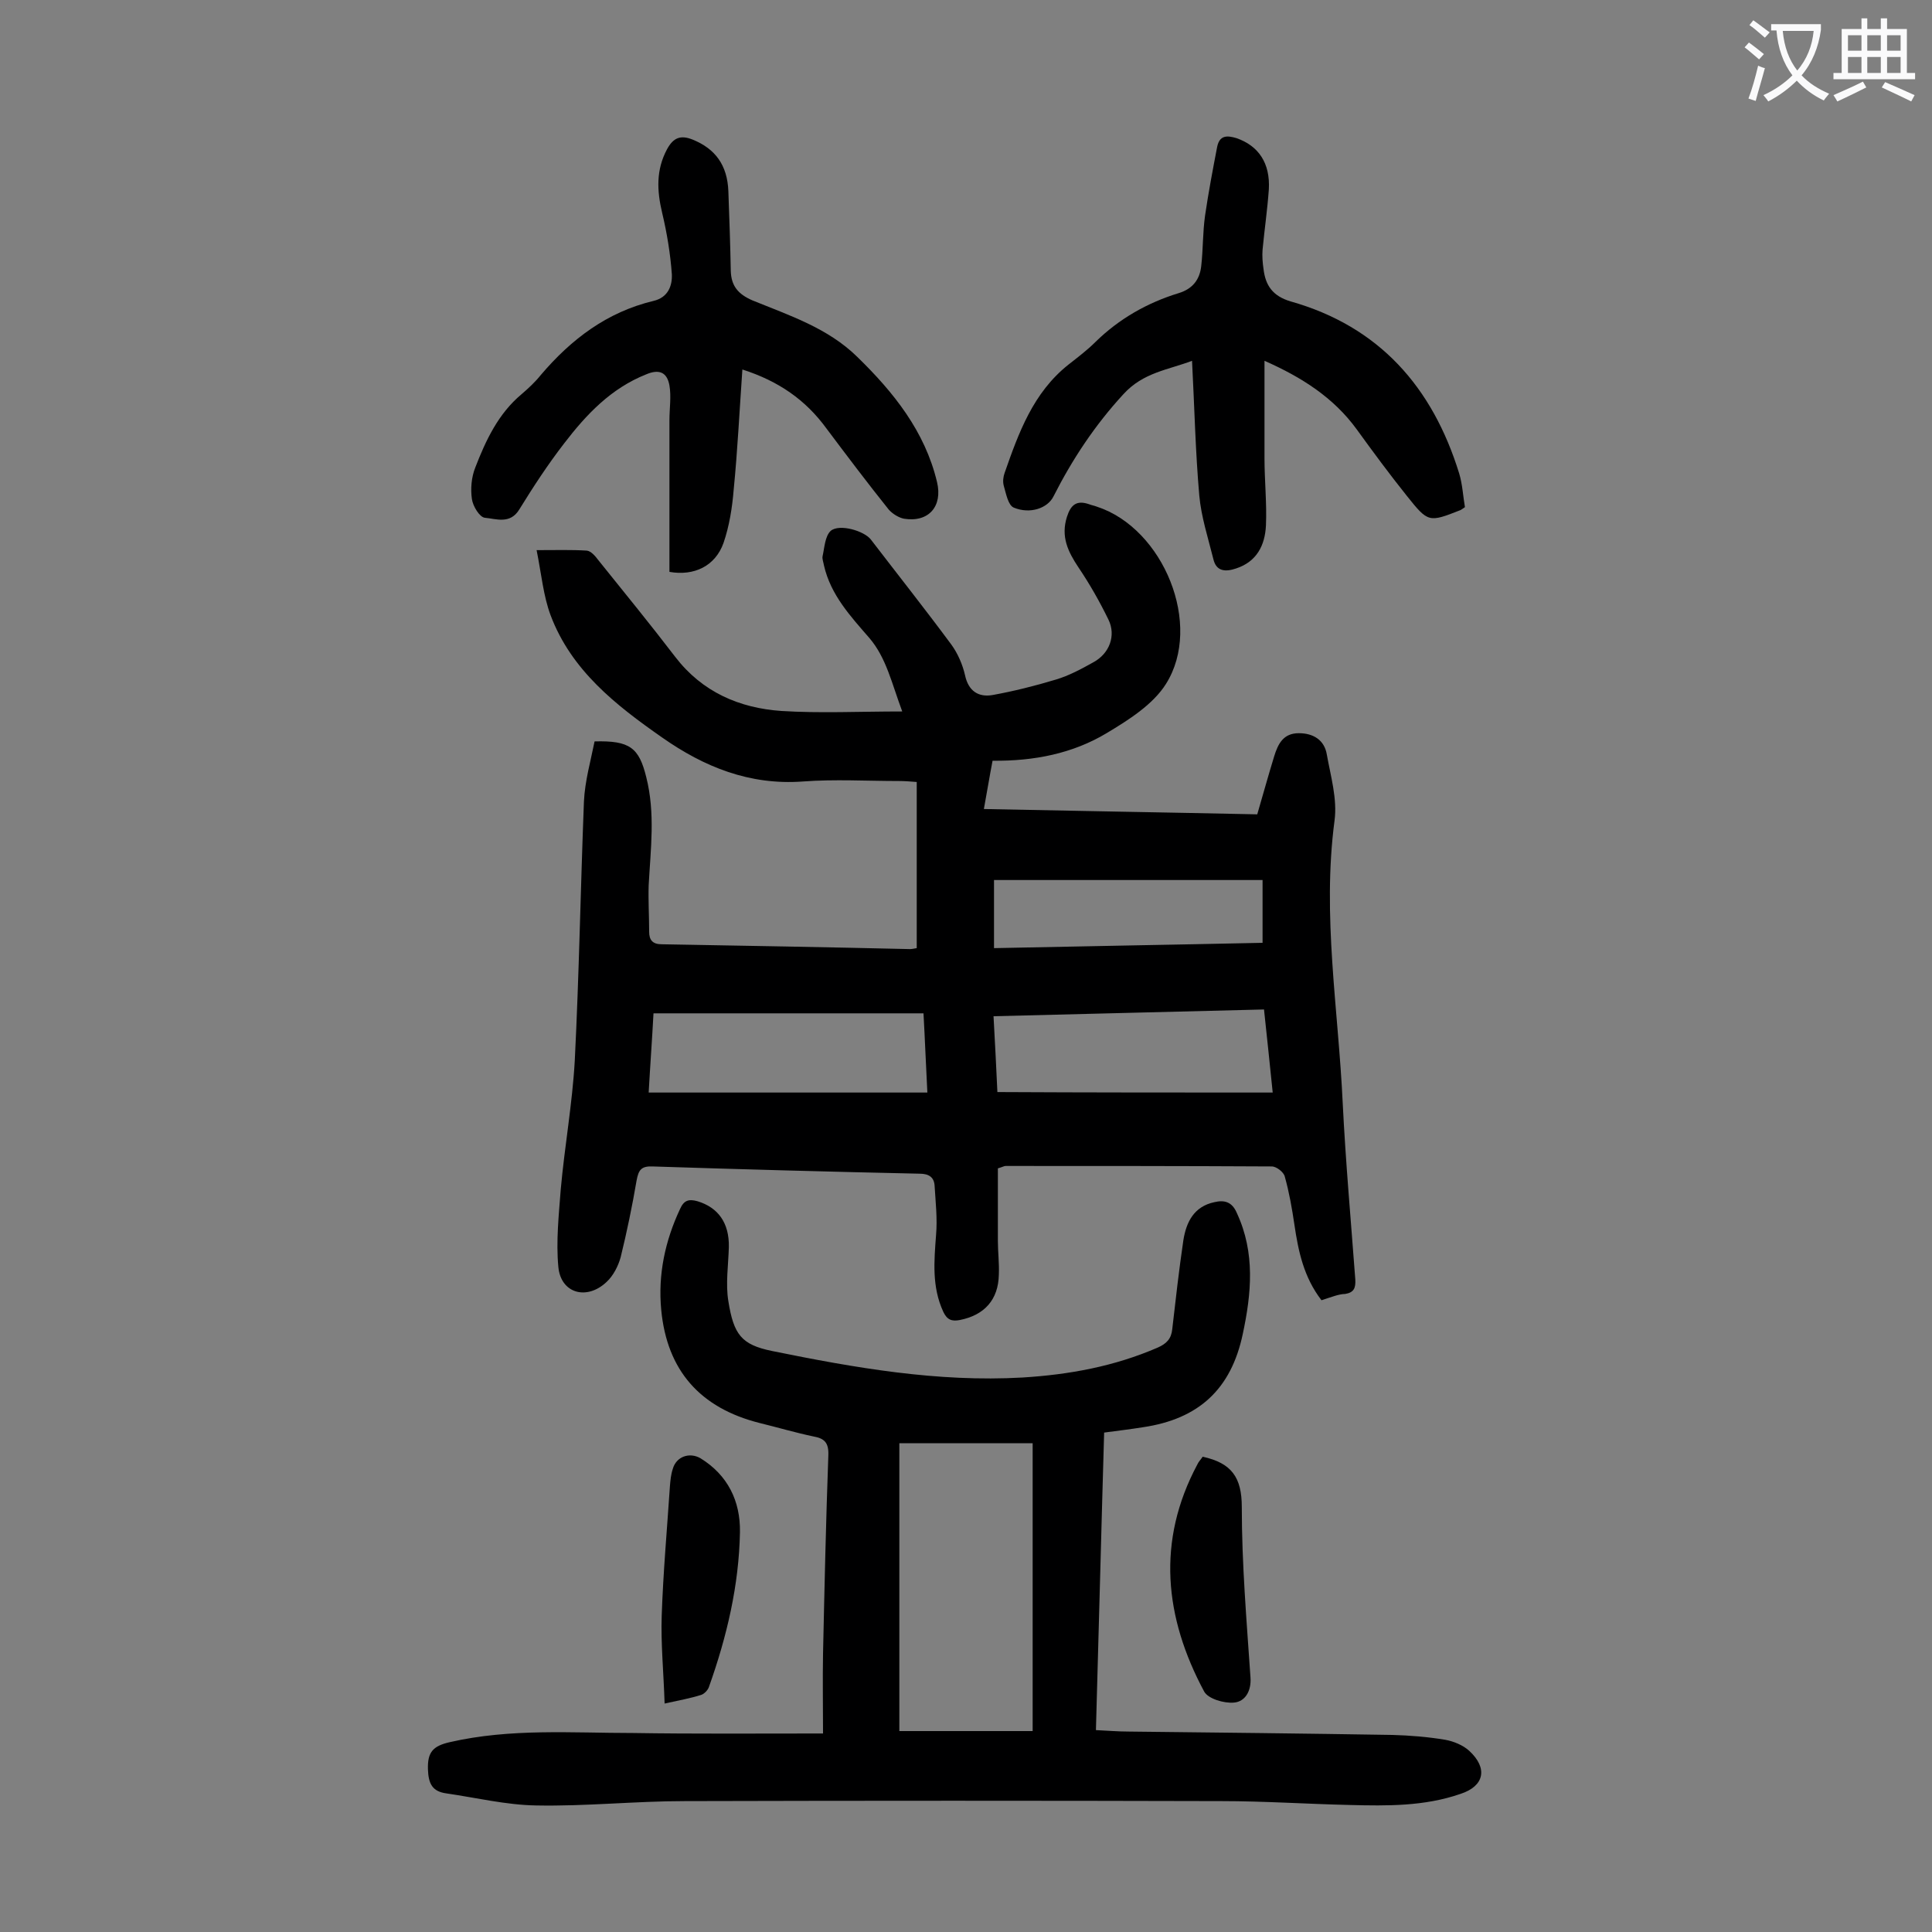
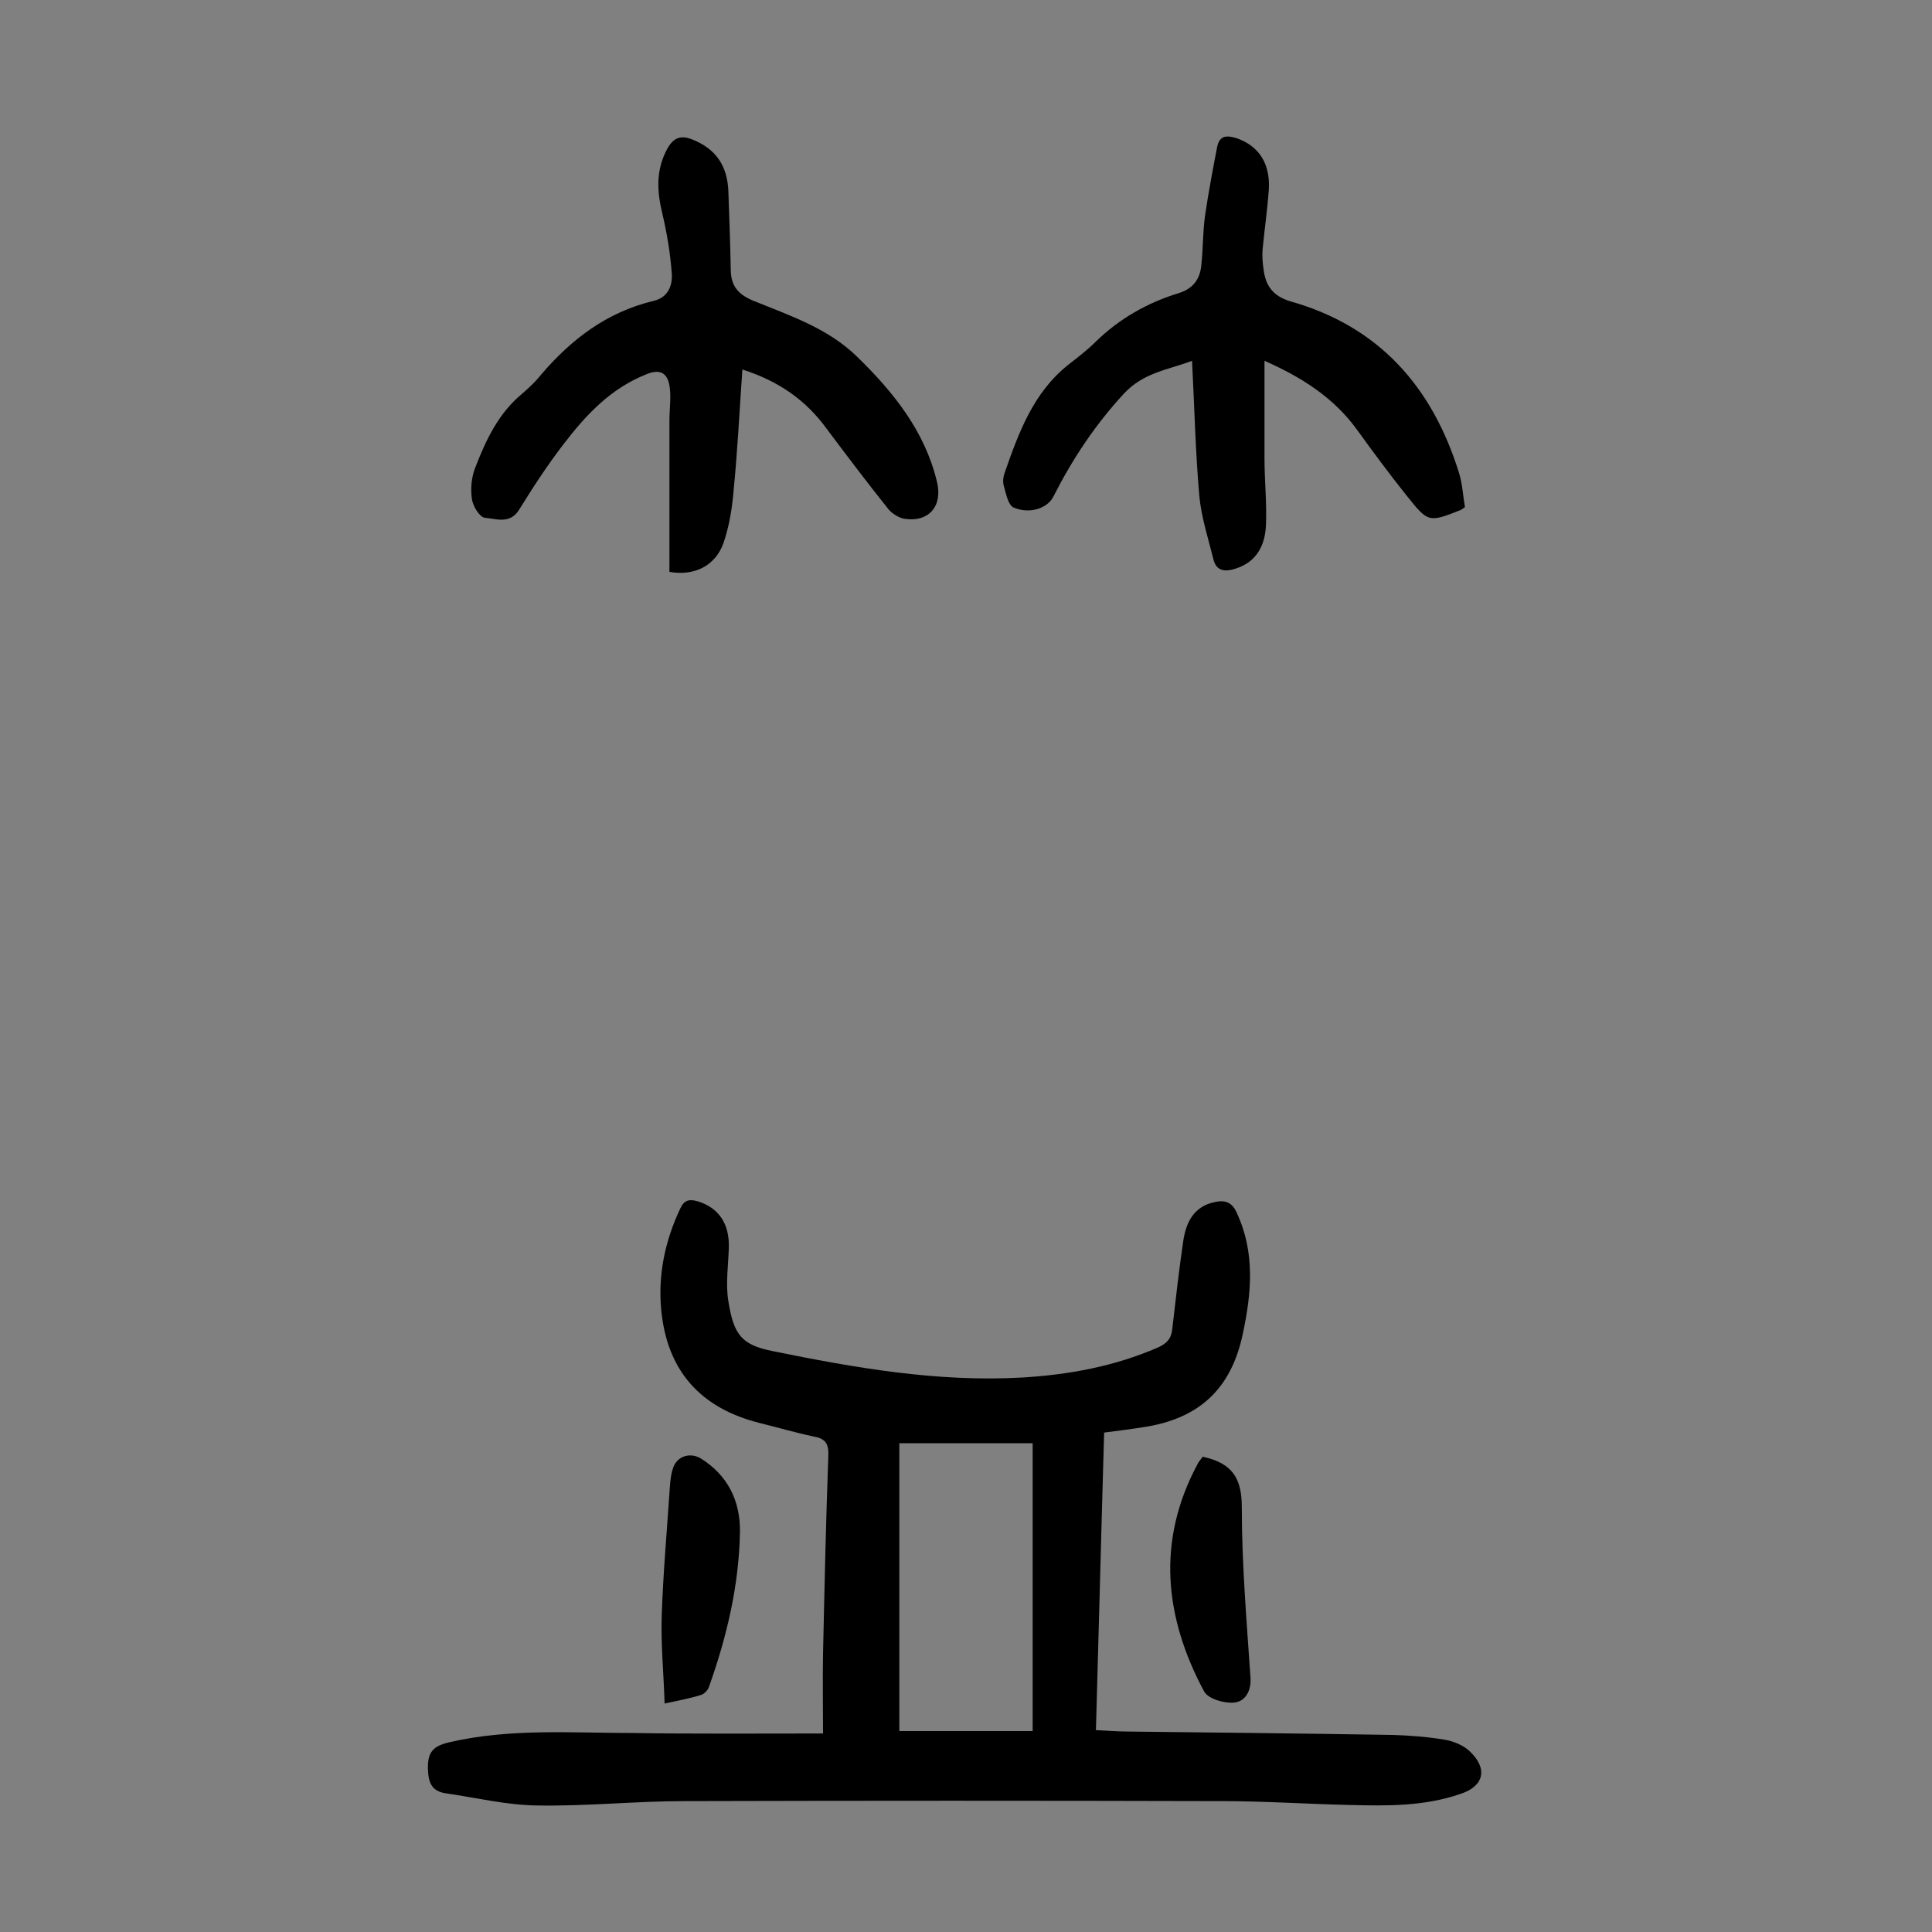
<svg xmlns="http://www.w3.org/2000/svg" enable-background="new 0 0 400 400" viewBox="0 0 400 400">
  <rect x="0" y="0" width="400" height="400" fill="#808080" stroke="none" />
  <g fill="#000001">
-     <path d="m273.6 269.2c-3.7-4.8-4.8-10.2-5.6-15.6-.5-3.4-1.1-6.8-2-10-.2-.9-1.7-2.1-2.7-2.1-18.4-.1-36.7-.1-55.1-.1-.3 0-.6.2-1.6.5v15c0 2.3.3 4.6.2 7-.1 5.2-3 8.4-8.1 9.4-1.6.3-2.6 0-3.4-1.7-2.4-5.2-1.9-10.5-1.5-15.9.3-3.4-.1-6.8-.3-10.2-.1-1.7-1.1-2.5-3.1-2.5-18.4-.4-36.9-.9-55.3-1.5-2.4-.1-2.9.8-3.3 2.9-.9 5.3-2 10.6-3.3 15.9-.5 1.8-1.5 3.8-2.9 5.1-4.1 3.9-9.5 2.4-10-3.1-.5-5.3.1-10.8.5-16.1.8-8.9 2.4-17.7 2.9-26.6.9-17.9 1.2-35.8 1.9-53.7.2-4.2 1.4-8.4 2.2-12.4 7.3-.2 9.2 1.3 10.7 7.4 1.9 7.5.9 14.9.5 22.4-.1 3.2.1 6.4.1 9.6 0 1.7.7 2.6 2.6 2.6 17.1.3 34.3.6 51.4 1 .4 0 .8-.1 1.4-.2 0-11.4 0-22.8 0-34.4-1.3-.1-2.5-.2-3.7-.2-6.6 0-13.3-.4-19.9.1-11 .8-20.4-3-29.1-9.1-9.6-6.7-18.8-13.9-23.1-25.3-1.5-4-1.9-8.5-2.9-13.5 4.1 0 7.3-.1 10.4.1.9.1 1.8 1.2 2.4 2 5.3 6.6 10.7 13.2 15.9 20 5.6 7.3 13.3 10.6 22 11.2 8 .5 16.1.1 25 .1-2.2-5.9-3.3-11.1-6.8-15.2-3.9-4.5-8-8.9-9.4-15-.1-.6-.4-1.4-.3-1.9.4-1.8.5-4.2 1.7-5.3 1.8-1.5 6.9 0 8.3 1.8 5.6 7.3 11.3 14.5 16.7 21.8 1.3 1.8 2.3 4.1 2.8 6.3.7 3.3 2.8 4.6 5.7 4.1 4.4-.8 8.8-1.9 13.1-3.2 2.7-.8 5.3-2.2 7.8-3.6 3.3-1.8 4.7-5.5 3.1-8.8-1.8-3.7-3.9-7.4-6.2-10.8-2.2-3.3-3.7-6.4-2.4-10.5.8-2.5 2-3.5 4.6-2.6.5.2 1.1.3 1.6.5 13.8 4.5 22 24.5 14.3 36.7-2.7 4.3-7.8 7.5-12.3 10.2-7 4.2-15 5.8-23.6 5.7-.6 3.1-1.1 6.2-1.8 10 19.1.4 37.8.7 56.6 1.1 1.2-4.1 2.3-8.1 3.5-12 .8-2.6 1.9-4.8 5.1-4.8 3 0 5.3 1.4 5.8 4.4.8 4.5 2.2 9.2 1.6 13.7-2.6 19.7.8 39.1 1.7 58.6.6 12.1 1.7 24.3 2.6 36.4.1 1.8-.3 2.7-2.1 3-1.3 0-3 .7-4.9 1.3zm-139.3-43h57.7c-.3-5.7-.5-11-.8-16.4-18.7 0-37.1 0-55.9 0-.3 5.6-.7 11-1 16.4zm129.2 0c-.6-6-1.2-11.5-1.8-17.2-18.9.5-37.3.9-56 1.4.3 5.7.6 10.9.8 15.7 19.2.1 38 .1 57 .1zm-57.7-29.9c18.7-.4 37.1-.7 55.6-1.1 0-4.4 0-8.5 0-13-18.7 0-37.1 0-55.6 0z" />
    <path d="m170.4 358.9c0-5.7-.1-11.1 0-16.5.3-13.7.6-27.4 1.1-41.1.1-2.6-.8-3.5-3.1-3.9-3.8-.8-7.5-1.9-11.2-2.8-12.2-3.1-19.1-10.8-20.3-23.4-.7-7.3.8-14.3 3.9-20.9.8-1.8 1.8-2.1 3.6-1.6 4.3 1.3 6.6 4.5 6.5 9.5-.1 3.7-.7 7.6-.1 11.2 1.1 6.9 2.7 9 9 10.3 17.2 3.5 34.3 6.5 51.9 5.5 9.7-.6 19-2.3 28-6.2 1.8-.8 2.8-1.8 3-3.8.7-6.1 1.4-12.3 2.3-18.4.6-3.8 2.2-7 6.4-7.9 2.1-.5 3.7-.1 4.7 2.3 3.8 8.2 3 16.6 1.2 25-2.4 11.4-9.1 17.6-20.7 19.3-2.5.4-5 .7-8 1.1-.6 20.4-1.1 40.8-1.7 61.6 2.3.1 4.5.3 6.7.3 18.2.2 36.5.4 54.7.7 3.6.1 7.3.4 10.9 1 1.7.3 3.7 1.1 5 2.3 3.9 3.6 3.1 7.3-1.8 8.9-7.5 2.6-15.2 2.5-23 2.3-8.8-.2-17.7-.8-26.5-.8-37-.1-74.1-.1-111.1 0-10.3 0-20.5 1.1-30.8.9-6.2-.1-12.4-1.6-18.6-2.5-2.9-.4-3.7-2-3.8-5-.1-3.5 1-4.8 4.5-5.6 12.6-2.9 25.3-1.9 38-1.9 12.6.2 25.4.1 39.3.1zm15.8-.5h27.6c0-20.1 0-39.6 0-59.6-9.3 0-18.4 0-27.6 0z" />
    <path d="m153.7 76.5c-.6 8.6-1 16.8-1.8 24.9-.3 3.7-.9 7.5-2.1 11-1.7 4.8-6.1 6.9-11.2 6 0-10.5 0-21 0-31.4 0-2.4.4-4.9 0-7.2-.5-2.8-2.2-3.4-4.8-2.3-7.3 2.9-12.4 8.3-17 14.3-3.4 4.4-6.4 9-9.3 13.7-1.9 3.1-4.8 1.9-7.1 1.7-1.1-.1-2.5-2.4-2.7-3.9-.3-2.1-.1-4.5.7-6.5 2.2-5.7 4.8-11.2 9.6-15.2 1.4-1.2 2.8-2.5 4-4 6.3-7.4 13.7-13 23.3-15.3 3-.7 3.9-3.1 3.8-5.5-.3-4.2-1-8.5-2-12.7-1.1-4.6-1.3-8.9 1-13.2 1.3-2.4 2.8-3 5.3-2 4.7 1.9 7.2 5.3 7.4 10.7.2 5.5.4 11 .5 16.5.1 3.1 1.5 4.8 4.5 6.1 7.6 3.1 15.6 5.7 21.7 11.7 7.5 7.3 14 15.4 16.5 25.9 1.2 5-1.7 8.4-6.8 7.6-1.1-.2-2.4-1-3.2-1.9-4.4-5.5-8.7-11.2-12.9-16.8-4.3-5.9-9.9-9.8-17.4-12.2z" />
    <path d="m303.3 105c-.6.4-.7.5-.9.6-6.6 2.6-6.7 2.6-11.1-2.9-3.6-4.5-7-9.1-10.4-13.8-4.8-6.6-11.4-10.8-19.1-14.2v20.2c0 4.6.5 9.3.3 13.9-.2 4.1-1.9 7.5-6.2 8.9-2.1.7-4.1.7-4.7-2-1.1-4.4-2.5-8.7-2.9-13.1-.8-9.1-1-18.3-1.5-27.9-5 1.9-10.1 2.4-14.2 6.9-5.9 6.4-10.6 13.5-14.5 21.2-1.2 2.4-4.8 3.7-8.2 2.3-1.2-.5-1.6-2.9-2.1-4.6-.2-.8-.1-1.8.2-2.6 2.9-8.3 5.9-16.6 13.2-22.4 1.9-1.5 3.9-3 5.6-4.7 4.9-4.8 10.7-8.1 17.2-10.1 3-.9 4.4-2.9 4.7-5.6.4-3.5.3-7 .8-10.5.7-4.8 1.6-9.5 2.5-14.2.5-2.4 2-2.4 4-1.8 4.6 1.6 7 5.2 6.7 10.6-.3 4.2-.9 8.3-1.3 12.5-.1 1.3 0 2.7.2 4 .4 3.4 1.9 5.6 5.6 6.7 18.4 5.2 29.4 17.8 34.9 35.6.7 2.3.8 4.7 1.2 7z" />
-     <path d="m249 301.6c6 1.3 8.1 4.3 8.1 10.4 0 11.8 1 23.6 1.8 35.3.2 2.8-1.1 5-3.4 5.2-2.1.2-5.4-.8-6.2-2.3-8.2-15.3-9.9-31.1-1.4-47 .2-.5.7-1 1.1-1.6z" />
+     <path d="m249 301.6c6 1.3 8.1 4.3 8.1 10.4 0 11.8 1 23.6 1.8 35.3.2 2.8-1.1 5-3.4 5.2-2.1.2-5.4-.8-6.2-2.3-8.2-15.3-9.9-31.1-1.4-47 .2-.5.7-1 1.1-1.6" />
    <path d="m137.6 352.7c-.2-6.4-.8-12.4-.6-18.2.3-8.9 1.1-17.8 1.7-26.8.1-1.2.2-2.4.6-3.6.7-2.5 3.4-3.5 5.7-2.2 5.7 3.5 8.3 8.9 8.2 15.3-.2 11-2.7 21.6-6.4 32-.2.7-1 1.5-1.6 1.7-2.2.7-4.4 1.1-7.6 1.8z" />
  </g>
-   <path d="m362.1 8.8c1.1.8 2.1 1.6 3.1 2.4l-1 1.1c-1.3-1.1-2.3-2-3-2.5zm1.9 4.8c.5.2.9.4 1.4.5-.6 2.3-1.3 4.5-1.9 6.8l-1.5-.5c.8-2.1 1.4-4.3 2-6.8zm-1-9.4c1.3.9 2.4 1.8 3.4 2.5l-1 1.1c-1.4-1.2-2.4-2.1-3.2-2.6zm3.7 2.2v-1.4h10.3v1.2c-.5 3.6-1.8 6.8-4 9.4 1.5 1.6 3.4 2.8 5.7 3.8-.3.4-.7.8-1.1 1.4-2.3-1.1-4.1-2.5-5.6-4.1-1.6 1.6-3.6 3.1-5.9 4.3-.3-.5-.7-.9-1-1.3 2.4-1.1 4.4-2.5 6-4.1-1.9-2.5-3-5.6-3.3-9.3h-1.1zm8.8 0h-6.4c.3 3.3 1.3 6 3 8.2 2-2.3 3.1-5.1 3.4-8.2z" fill="#fafafb" />
-   <path d="m385.3 3.8h1.3v2.2h2.8v-2.2h1.3v2.2h4.1v9.1h1.7v1.3h-16.9v-1.3h1.7v-9.1h4.1v-2.2zm.4 13.1.7 1.2c-1.8.9-3.8 1.9-6 2.9-.2-.4-.5-.8-.8-1.3 2.3-1 4.3-1.9 6.1-2.8zm-3.1-6.4h2.8v-3.2h-2.8zm0 4.6h2.8v-3.3h-2.8zm4-4.6h2.8v-3.2h-2.8zm0 4.6h2.8v-3.3h-2.8zm3.7 1.9c2.1.9 4.1 1.8 6.1 2.7l-.7 1.3c-2.2-1.1-4.2-2-6.1-2.9zm3.2-9.7h-2.8v3.2h2.8zm-2.8 7.8h2.8v-3.3h-2.8z" fill="#fafafb" />
</svg>